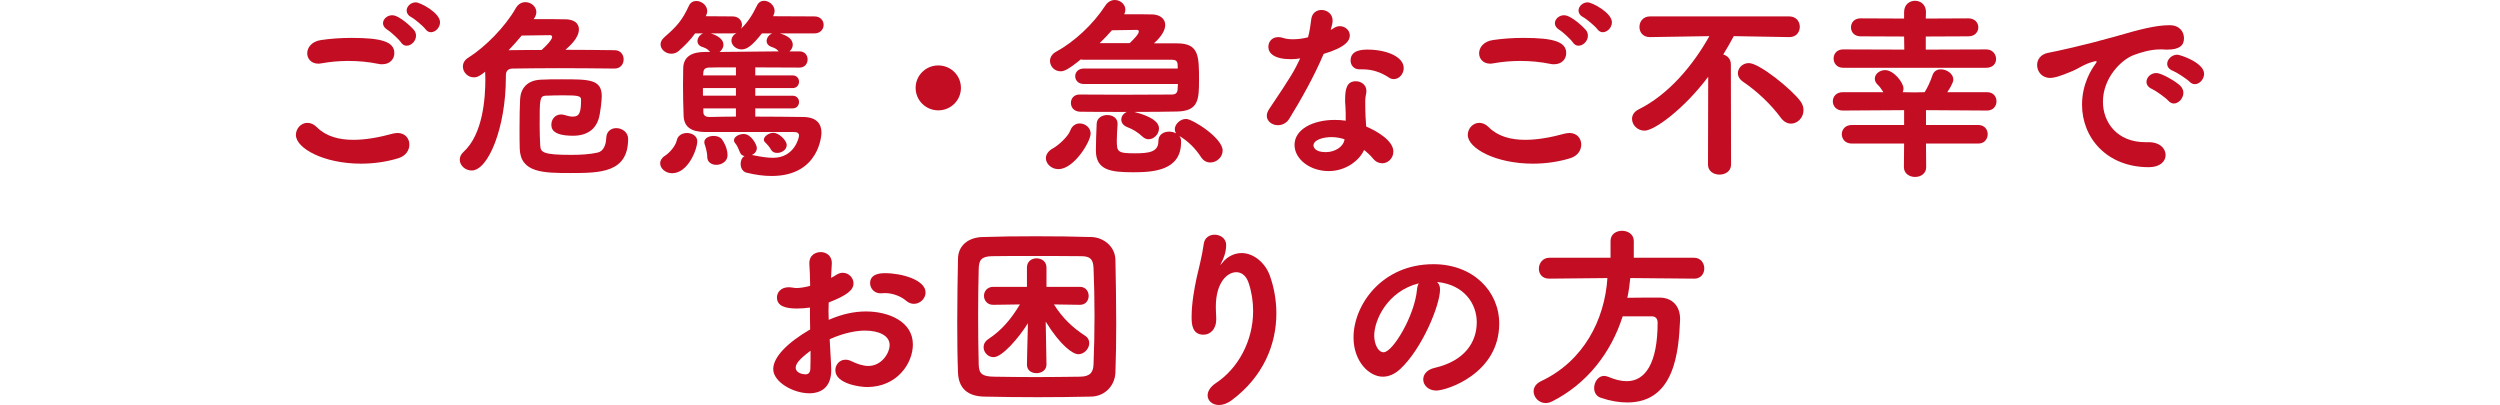
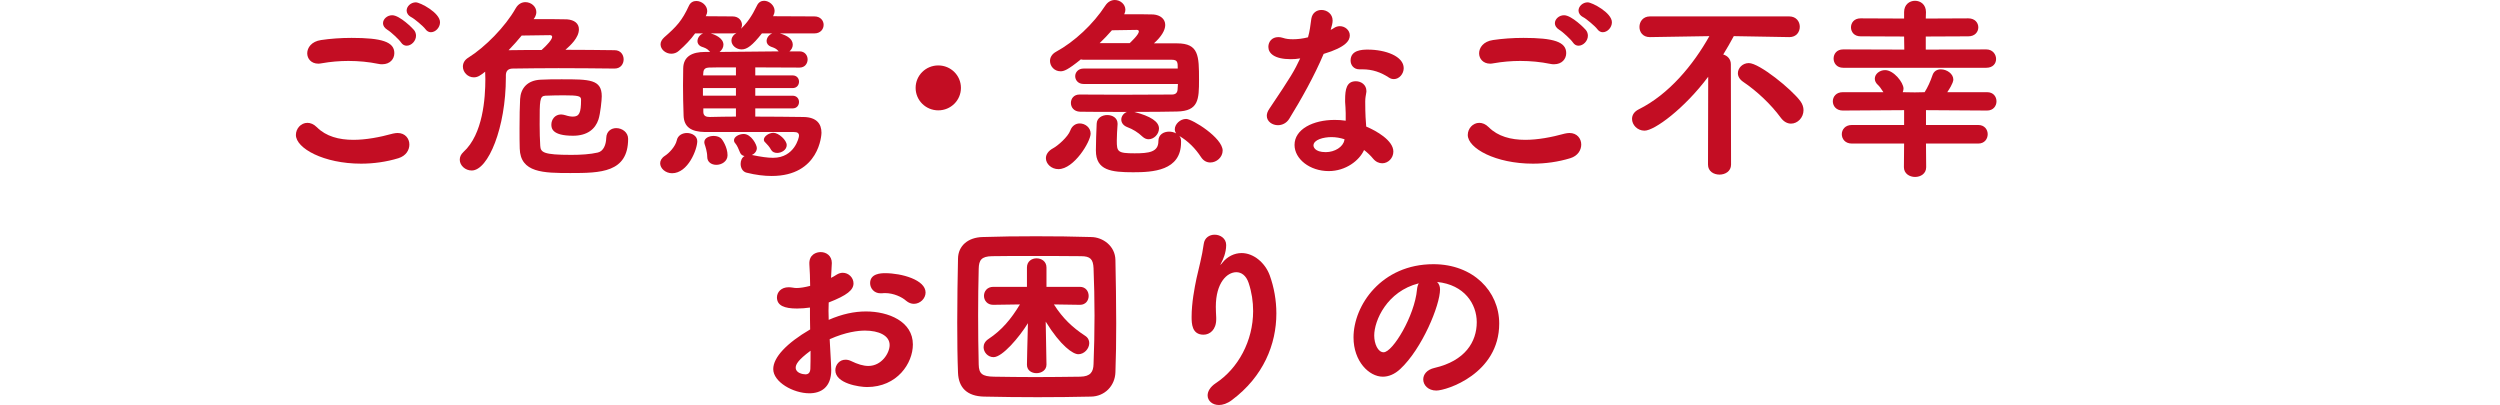
<svg xmlns="http://www.w3.org/2000/svg" version="1.1" id="レイヤー_1" x="0px" y="0px" viewBox="0 0 768 124.418" style="enable-background:new 0 0 768 124.418;" xml:space="preserve">
  <style type="text/css">
	.st0{fill:#C30D23;}
</style>
  <g>
    <g>
      <path class="st0" d="M110.94,50.278c-11.519,0-20.039-4.74-20.039-8.82c0-1.979,1.56-3.719,3.54-3.719    c0.9,0,1.92,0.359,2.94,1.379c2.76,2.761,6.72,3.84,11.16,3.84c3.84,0,8.04-0.779,12.18-1.92c0.54-0.119,1.02-0.18,1.439-0.18    c2.28,0,3.6,1.68,3.6,3.54c0,1.68-1.02,3.479-3.36,4.2C118.68,49.738,114.72,50.278,110.94,50.278z M117.42,19.739    c-0.36,0-0.78,0-1.2-0.12c-2.94-0.6-6.06-0.899-9.18-0.899c-2.76,0-5.52,0.24-8.22,0.72c-0.36,0.06-0.72,0.12-1.02,0.12    c-2.22,0-3.42-1.56-3.42-3.18c0-1.74,1.32-3.66,4.26-4.08c2.76-0.42,6.06-0.66,9.359-0.66c9.3,0,13.14,1.2,13.14,4.68    C121.14,18.12,119.819,19.739,117.42,19.739z M123.179,13.02c-0.54-0.84-3.18-3.3-4.14-3.84c-0.96-0.6-1.38-1.32-1.38-2.04    c0-1.26,1.26-2.459,2.82-2.459c2.34,0,6.42,4.14,6.72,4.56c0.42,0.54,0.6,1.14,0.6,1.74c0,1.62-1.44,3.06-2.88,3.06    C124.259,14.04,123.659,13.74,123.179,13.02z M130.679,8.94c-0.6-0.84-3.36-3.18-4.32-3.66c-1.02-0.54-1.44-1.32-1.44-2.04    c0-1.26,1.26-2.52,2.82-2.52c1.32,0,7.439,3.18,7.439,6.12c0,1.62-1.38,3.06-2.82,3.06C131.759,9.9,131.159,9.6,130.679,8.94z" />
      <path class="st0" d="M188.759,21.06c-5.52-0.06-11.4-0.12-17.219-0.12c-4.8,0-9.54,0.06-13.979,0.12c-1.62,0-2.16,0.9-2.16,2.1    v0.66c0,15.299-5.399,28.559-10.5,28.559c-1.98,0-3.66-1.56-3.66-3.3c0-0.84,0.3-1.62,1.14-2.399c6-5.46,6.72-16.56,6.72-22.379    c0-0.9-0.06-1.68-0.06-2.28c-1.44,1.14-2.28,1.74-3.48,1.74c-1.92,0-3.36-1.62-3.36-3.3c0-1.02,0.48-2.04,1.68-2.76    c5.1-3.181,11.34-9.481,14.52-15.121c0.78-1.38,1.92-1.92,3-1.92c1.74,0,3.36,1.32,3.36,3.06c0,0.54-0.18,1.14-0.54,1.74    l-0.3,0.42c4.08,0,9.6,0,10.26,0.06c2.28,0.18,3.66,1.26,3.66,3.06c0,2.58-2.58,4.92-4.14,6.3c5.16,0,10.26,0.06,15.12,0.12    c1.86,0,2.76,1.439,2.76,2.819s-0.9,2.82-2.76,2.82L188.759,21.06L188.759,21.06z M160.26,10.92c-1.26,1.56-2.64,3.06-4.02,4.5    c3.36-0.061,6.72-0.061,10.14-0.061c1.68-1.5,3.24-3.24,3.24-4.02c0-0.3-0.18-0.54-0.66-0.54L160.26,10.92z M175.26,53.158    c-8.28,0-15.419-0.06-15.6-7.56c-0.06-1.561-0.06-3.84-0.06-6.24c0-3.359,0.06-6.959,0.18-8.939c0.18-3.24,2.16-5.76,6.36-5.939    c2.04-0.12,4.2-0.12,6.36-0.12c8.58,0,12.359,0,12.359,5.22c0,1.14-0.42,5.34-1.02,7.14c-0.96,2.88-3.36,4.979-7.8,4.979    c-6.479,0-6.66-2.34-6.66-3.42c0-1.56,1.08-3.119,3-3.119c0.42,0,0.84,0.119,1.32,0.239c0.9,0.3,1.68,0.421,2.28,0.421    c1.98,0,2.52-1.141,2.52-5.16c0-1.14-0.66-1.38-5.459-1.38c-1.86,0-3.78,0.06-5.52,0.12c-1.74,0.12-1.74,1.38-1.74,8.879    c0,2.28,0.06,4.561,0.18,6.48c0.12,2.039,0.9,2.819,9.54,2.819c2.94,0,5.82-0.18,8.16-0.72c1.74-0.42,2.52-2.4,2.58-4.5    c0.06-2.04,1.56-3,3.06-3c1.8,0,3.66,1.26,3.66,3.3C192.959,53.038,184.44,53.158,175.26,53.158z" />
      <path class="st0" d="M202.801,50.158c0-0.78,0.42-1.62,1.44-2.28c1.32-0.84,3.24-2.88,3.66-4.739c0.3-1.56,1.74-2.28,3.12-2.28    c1.62,0,3.18,0.96,3.18,2.52c0,2.461-2.82,9.84-7.74,9.84C204.421,53.218,202.801,51.718,202.801,50.158z M231.12,47.639    c2.64,0.54,4.68,0.84,6.359,0.84c6.6,0,7.98-6.24,7.98-6.78c0-0.84-0.54-1.14-1.56-1.14h-27.298c-4.32-0.06-6.48-1.56-6.6-5.04    c-0.12-3.3-0.18-6.3-0.18-9.299c0-1.74,0.06-3.48,0.06-5.22c0.06-3.72,2.82-5.04,6.66-5.04h1.62l-0.18-0.18    c-0.78-0.899-1.44-1.08-2.46-1.439c-0.9-0.36-1.26-1.02-1.26-1.68c0-0.96,0.66-1.98,1.74-2.4h-2.46    c-1.38,1.92-3.06,3.66-4.98,5.34c-0.72,0.66-1.56,0.9-2.34,0.9c-1.74,0-3.3-1.32-3.3-2.88c0-0.72,0.36-1.44,1.14-2.16    c3.78-3.3,5.459-5.1,7.56-9.66c0.48-1.08,1.38-1.5,2.28-1.5c1.62,0,3.36,1.32,3.36,3.12c0,0.42-0.12,0.9-0.36,1.38l-0.12,0.18    l8.28,0.06c1.86,0,2.88,1.32,2.88,2.64c0,0.36-0.12,0.78-0.3,1.14c1.86-1.8,3.3-3.78,4.919-7.14c0.48-1.02,1.32-1.44,2.16-1.44    c1.56,0,3.24,1.38,3.24,3.12c0,0.42-0.12,0.899-0.36,1.38l-0.12,0.24l12.72,0.06c1.86,0,2.82,1.32,2.82,2.58    c0,1.32-0.96,2.64-2.82,2.64h-10.62c2.28,0.66,3.96,1.74,3.96,3.48c0,0.78-0.42,1.56-1.02,2.04h3.12c1.62,0,2.46,1.26,2.46,2.46    c0,1.26-0.84,2.52-2.46,2.52c-1.56,0-7.56-0.06-13.619-0.06v2.46h11.459c1.32,0,1.98,0.96,1.98,1.92c0,1.02-0.66,1.98-1.98,1.98    h-11.459v2.34h11.459c1.32,0,1.98,0.96,1.98,1.92c0,1.02-0.66,1.98-1.98,1.98h-11.459v2.521c5.04,0,10.08,0.06,14.819,0.119    c4.08,0.061,5.52,2.16,5.52,4.86c0,0.54-0.6,13.259-15.299,13.259c-2.28,0-4.86-0.3-7.74-1.02c-1.2-0.3-1.8-1.5-1.8-2.7    c0-0.96,0.36-1.92,1.2-2.399c-0.66-0.12-1.14-0.48-1.38-1.08c-0.42-1.02-0.9-2.22-1.5-2.88c-0.3-0.3-0.36-0.66-0.36-0.9    c0-1.079,1.56-1.92,3-1.92c2.28,0,4.02,3.3,4.02,4.32c0,0.96-0.66,1.739-1.56,2.16h0.179V47.639z M226.08,27.059h-10.14v2.34    h10.14V27.059z M226.08,20.699c-4.32,0-7.8,0-8.399,0.06c-0.84,0.06-1.56,0.36-1.62,1.56l-0.06,0.84h10.08L226.08,20.699    L226.08,20.699z M226.08,33.299h-10.02v1.14c0.06,1.2,0.84,1.5,1.98,1.5c2.7-0.06,5.4-0.119,8.04-0.119V33.299z M220.08,50.638    c-1.439,0-2.82-0.779-2.82-2.459c0-1.561-0.6-3.301-0.78-3.84c-0.06-0.24-0.12-0.42-0.12-0.66c0-1.26,1.44-1.92,2.88-1.92    c0.96,0,1.92,0.3,2.46,0.96c0.12,0.12,1.8,2.399,1.8,4.979C223.5,49.559,221.7,50.638,220.08,50.638z M239.22,15.779    c-0.78-0.899-1.38-1.08-2.4-1.439c-0.9-0.36-1.32-1.02-1.32-1.74c0-0.9,0.66-1.92,1.74-2.34h-3.18    c-2.939,3.72-4.56,4.92-6.24,4.92c-1.68,0-3.12-1.26-3.12-2.7c0-0.72,0.3-1.439,1.14-2.1l0.42-0.3c-0.36,0.12-0.78,0.18-1.2,0.18    h-6.72c1.02,0.3,3.9,1.32,3.9,3.48c0,0.84-0.48,1.68-1.2,2.22L239.22,15.779z M238.74,46.979c-0.78,0-1.5-0.3-1.86-0.96    c-0.48-0.9-1.2-1.68-1.8-2.28c-0.3-0.239-0.42-0.54-0.42-0.84c0-1.02,1.56-2.1,2.94-2.1c1.56,0,4.08,2.22,4.08,3.779    C241.68,46.019,240.12,46.979,238.74,46.979z" />
      <path class="st0" d="M288.24,33.899c-3.84,0-6.96-3.061-6.96-6.9s3.12-6.899,6.96-6.899c3.84,0,6.959,3.06,6.959,6.899    S292.08,33.899,288.24,33.899z" />
      <path class="st0" d="M321.301,48.599c0-1.08,0.66-2.221,2.221-3.061c1.38-0.72,4.56-3.479,5.279-5.459    c0.54-1.5,1.74-2.16,2.88-2.16c1.68,0,3.36,1.26,3.36,3.119c0,2.461-5.101,10.92-9.9,10.92    C322.982,51.958,321.301,50.338,321.301,48.599z M332.881,25.799c-1.68,0-2.58-1.2-2.58-2.4c0-1.14,0.9-2.34,2.58-2.34H361.8    c0-1.86,0-2.7-1.8-2.7h-27.119c-0.3,0-0.601-0.06-0.84-0.12c-4.08,3.3-5.22,3.66-6.24,3.66c-1.92,0-3.24-1.56-3.24-3.18    c0-1.021,0.54-2.1,1.86-2.82c5.64-3.06,11.46-8.52,15.119-14.159c0.78-1.2,1.86-1.74,2.94-1.74c1.68,0,3.239,1.32,3.239,3    c0,0.42-0.12,0.9-0.359,1.38c3.779,0,8.34,0,8.939,0.06c2.16,0.18,3.66,1.38,3.66,3.24c0,1.62-1.2,3.6-3.48,5.64h7.14    c6.66,0,6.72,3.84,6.72,11.16c0,6.06-0.12,9.659-6.779,9.779c-2.58,0.061-7.74,0.12-13.14,0.12c5.1,1.319,7.62,3,7.62,5.1    c0,1.74-1.561,3.3-3.181,3.3c-0.659,0-1.26-0.24-1.859-0.779c-1.44-1.381-3.06-2.34-4.68-2.94c-1.26-0.479-1.86-1.38-1.86-2.34    s0.66-1.92,1.74-2.34c-5.939,0-11.76,0-14.399-0.06c-1.92-0.061-2.82-1.38-2.82-2.7s0.9-2.58,2.641-2.58h0.06    c2.52,0,8.46,0.06,14.279,0.06c5.88,0,11.699-0.06,14.04-0.06c1.02,0,1.619-0.42,1.739-1.38l0.12-1.86L332.881,25.799    L332.881,25.799z M355.859,43.318c0-1.979,1.62-2.88,3.3-2.88c0.721,0,1.5,0.18,2.16,0.54c-0.3-0.42-0.42-0.84-0.42-1.26    c0-1.56,1.62-3.18,3.479-3.18c1.92,0,11.22,5.819,11.22,9.72c0,2.039-1.859,3.659-3.779,3.659c-1.08,0-2.101-0.479-2.88-1.68    c-1.681-2.58-3.9-4.86-6.66-6.479c0.36,0.42,0.54,0.96,0.54,1.56v0.42c0,8.76-8.76,9.18-14.699,9.18    c-6.72,0-11.46-0.54-11.46-6.659v-0.181c0-2.579,0.12-5.34,0.24-8.1c0.061-1.739,1.68-2.64,3.24-2.64c1.619,0,3.18,0.9,3.18,2.64    v0.181c-0.12,1.8-0.24,3.539-0.24,5.039c0,3.42,0.24,3.9,5.46,3.9c4.38,0,7.319-0.36,7.319-3.721L355.859,43.318L355.859,43.318z     M341.58,9.3c-1.2,1.38-2.46,2.7-3.779,3.96h9.239c0.479-0.48,2.82-2.64,2.82-3.6c0-0.3-0.24-0.48-0.66-0.48L341.58,9.3z" />
      <path class="st0" d="M409.38,6.36c0,0.66-0.24,1.68-0.6,2.82c0.359-0.18,0.72-0.36,0.96-0.54c0.6-0.42,1.26-0.6,1.859-0.6    c1.62,0,3.061,1.26,3.061,2.82c0,1.5-1.021,3.6-8.04,5.7c-2.82,6.72-6.899,13.979-10.56,19.919c-0.84,1.38-2.22,1.98-3.479,1.98    c-1.74,0-3.42-1.141-3.42-2.88c0-0.66,0.239-1.38,0.779-2.16c6.9-10.26,7.62-11.58,9.479-15.479c-1.02,0.18-1.979,0.24-2.88,0.24    c-5.039,0-6.899-1.8-6.899-3.78c0-1.56,1.08-3,3.06-3c0.421,0,0.9,0.06,1.44,0.24c0.84,0.3,1.859,0.42,3.06,0.42    c1.38,0,3-0.18,4.62-0.6c0.54-1.86,0.72-3.54,1.02-5.7c0.301-1.859,1.681-2.7,3.12-2.7c1.68,0,3.42,1.2,3.42,3.24L409.38,6.36    L409.38,6.36z M413.4,34.739c0-1.261-0.12-2.22-0.18-3.42v-0.66c0-3.3,0.48-5.7,3.3-5.7c1.62,0,3.24,1.08,3.24,3    c0,0.18,0,0.36-0.061,0.6c-0.12,0.84-0.3,1.44-0.3,2.64c0,4.079,0.18,6.18,0.3,7.68c3.12,1.319,8.34,4.26,8.34,7.68    c0,2.04-1.62,3.6-3.42,3.6c-0.96,0-1.979-0.42-2.819-1.44c-0.721-0.899-1.681-1.8-2.761-2.64c-1.439,3.24-5.64,6.479-10.859,6.479    c-5.819,0-10.499-3.72-10.499-8.039c0-4.859,5.76-7.68,12.299-7.68c1.141,0,2.28,0.06,3.42,0.24V34.739z M413.041,42.778    c-1.32-0.42-2.64-0.66-4.021-0.66c-2.399,0-5.52,0.78-5.52,2.58c0,0.3,0.24,2.04,3.78,2.04c2.76,0,5.34-1.62,5.699-3.66    L413.041,42.778z M426.66,23.819c-2.46-1.62-5.04-2.52-8.1-2.52h-0.96c-1.74,0-2.7-1.32-2.7-2.7c0-3.24,3.54-3.36,5.28-3.36    c5.46,0,11.039,2.04,11.039,5.7c0,1.74-1.38,3.36-3,3.36C427.68,24.299,427.2,24.179,426.66,23.819z" />
      <path class="st0" d="M470.94,50.278c-11.52,0-20.039-4.74-20.039-8.82c0-1.979,1.561-3.719,3.54-3.719    c0.9,0,1.92,0.359,2.94,1.379c2.76,2.761,6.72,3.84,11.159,3.84c3.84,0,8.04-0.779,12.18-1.92c0.54-0.119,1.02-0.18,1.439-0.18    c2.28,0,3.601,1.68,3.601,3.54c0,1.68-1.021,3.479-3.36,4.2C478.68,49.738,474.72,50.278,470.94,50.278z M477.421,19.739    c-0.36,0-0.78,0-1.2-0.12c-2.94-0.6-6.06-0.899-9.18-0.899c-2.76,0-5.52,0.24-8.22,0.72c-0.36,0.06-0.72,0.12-1.02,0.12    c-2.221,0-3.42-1.56-3.42-3.18c0-1.74,1.319-3.66,4.26-4.08c2.76-0.42,6.06-0.66,9.359-0.66c9.3,0,13.14,1.2,13.14,4.68    C481.14,18.12,479.82,19.739,477.421,19.739z M483.18,13.02c-0.54-0.84-3.18-3.3-4.141-3.84c-0.959-0.6-1.38-1.32-1.38-2.04    c0-1.26,1.261-2.459,2.82-2.459c2.34,0,6.42,4.14,6.72,4.56c0.42,0.54,0.6,1.14,0.6,1.74c0,1.62-1.439,3.06-2.88,3.06    C484.26,14.04,483.66,13.74,483.18,13.02z M490.679,8.94c-0.6-0.84-3.359-3.18-4.319-3.66c-1.021-0.54-1.44-1.32-1.44-2.04    c0-1.26,1.261-2.52,2.82-2.52c1.32,0,7.439,3.18,7.439,6.12c0,1.62-1.38,3.06-2.819,3.06C491.759,9.9,491.16,9.6,490.679,8.94z" />
      <path class="st0" d="M524.76,23.579c-7.319,9.779-16.499,16.56-19.559,16.56c-2.22,0-3.84-1.8-3.84-3.6    c0-1.141,0.6-2.22,2.04-2.94C512.7,28.979,520.14,19.98,525.12,11.1l-18.239,0.3h-0.06c-2.16,0-3.181-1.56-3.181-3.12    c0-1.62,1.08-3.24,3.24-3.24h42.778c2.16,0,3.24,1.62,3.24,3.18c0,1.62-1.08,3.18-3.181,3.18h-0.06l-17.039-0.3    c-1.021,1.92-2.101,3.78-3.24,5.64c1.26,0.36,2.34,1.38,2.34,3l0.061,30.839c0,2.04-1.801,3.06-3.54,3.06    c-1.8,0-3.54-1.02-3.54-3.06L524.76,23.579z M547.02,36.119c-2.94-4.021-7.32-8.16-11.52-10.98c-1.141-0.78-1.62-1.74-1.62-2.64    c0-1.62,1.439-3.12,3.359-3.12c3.24,0,13.14,8.04,15.84,11.7c0.66,0.9,0.96,1.86,0.96,2.76c0,2.28-1.8,4.14-3.84,4.14    C549.12,37.979,547.98,37.438,547.02,36.119z" />
      <path class="st0" d="M591.661,44.099l0.06,7.26c0,1.979-1.68,3-3.42,3c-1.68,0-3.42-1.021-3.42-3l0.061-7.26h-16.08    c-2.039,0-3.06-1.44-3.06-2.88c0-1.38,1.021-2.82,3.06-2.82h16.08v-4.56l-18.84,0.12c-2.04,0-3.06-1.44-3.06-2.82    c0-1.439,1.02-2.819,3.06-2.819h12.479c-0.66-1.08-1.319-1.92-1.68-2.22c-0.66-0.6-0.96-1.26-0.96-1.92    c0-1.44,1.44-2.64,3.18-2.64c2.58,0,5.64,3.78,5.64,5.7c0,0.36-0.119,0.72-0.239,1.08l3.72,0.06l3-0.06    c0.899-1.38,1.8-3.36,2.399-5.16c0.42-1.32,1.44-1.86,2.58-1.86c1.86,0,3.84,1.38,3.84,3.12c0,0.24,0,1.14-1.86,3.9h12.24    c1.92,0,2.88,1.38,2.88,2.819c0,1.38-0.96,2.82-2.88,2.82l-18.779-0.12v4.56h16.079c1.92,0,2.88,1.44,2.88,2.82    c0,1.439-0.96,2.88-2.88,2.88C607.741,44.099,591.661,44.099,591.661,44.099z M566.221,20.819c-1.979,0-2.939-1.44-2.939-2.82    c0-1.44,0.96-2.82,2.939-2.82L585,15.239l-0.06-4.02l-13.38-0.06c-1.979,0-2.939-1.38-2.939-2.76s0.96-2.76,2.939-2.76l13.38,0.06    V3.72c0-2.34,1.68-3.48,3.359-3.48s3.36,1.14,3.36,3.48l-0.061,1.98l13.08-0.06c2.039,0,3.06,1.38,3.06,2.76    s-1.021,2.76-3.06,2.76l-13.08,0.06v4.02l18.6-0.06c1.92,0,3,1.5,3,2.94c0,1.38-0.96,2.7-3,2.7L566.221,20.819L566.221,20.819z" />
-       <path class="st0" d="M649.8,11.22c7.2-2.1,12.359-3.479,16.68-3.479c3.18,0,4.439,2.1,4.439,4.02c0,2.16-1.319,3.48-5.159,3.48    c-0.421,0-0.841,0-1.381-0.06h-0.84c-3.119,0-6.3,1.08-7.919,1.68c-3.9,1.38-9.6,7.02-9.6,14.399c0,6.42,4.439,12.42,13.019,12.42    h0.66c3.96-0.12,5.58,2.1,5.58,3.96c0,1.859-1.62,3.72-5.16,3.72c-12.899,0-20.519-9-20.519-19.199c0-6.48,3-10.979,3.96-12.3    c0.359-0.48,0.54-0.78,0.54-0.9s-0.061-0.18-0.24-0.18c-0.181,0-0.48,0.06-0.84,0.18c-2.82,0.72-4.32,2.04-6.54,2.94    c-4.14,1.74-5.64,2.04-6.66,2.04c-2.579,0-4.02-1.98-4.02-3.96c0-1.62,1.021-3.24,3.24-3.72    C631.622,15.779,640.201,13.92,649.8,11.22z M666.06,30.899c-0.721-0.84-3.84-3.06-4.92-3.54c-1.26-0.54-1.74-1.38-1.74-2.22    c0-1.38,1.32-2.7,3-2.7c1.74,0,6.3,2.76,7.439,3.96c0.601,0.66,0.9,1.38,0.9,2.1c0,1.68-1.44,3.3-2.94,3.3    C667.2,31.799,666.6,31.499,666.06,30.899z M672.599,25.079c-0.72-0.78-3.96-2.88-5.039-3.3c-1.261-0.48-1.8-1.32-1.8-2.16    c0-1.38,1.38-2.819,3.119-2.819c0.78,0,8.22,2.399,8.22,5.879c0,1.62-1.38,3.18-2.819,3.18    C673.679,25.859,673.139,25.619,672.599,25.079z" />
      <path class="st0" d="M255.36,113.679c0,5.34-3.18,7.14-6.72,7.14c-4.98,0-11.1-3.479-11.1-7.44c0-3.6,4.14-7.979,11.339-12.179    c-0.06-2.28-0.06-4.56-0.06-6.72c-1.32,0.18-2.64,0.3-3.96,0.3c-3.899,0-6.18-0.9-6.18-3.42c0-1.56,1.26-3.12,3.6-3.12    c0.42,0,0.84,0.061,1.26,0.12c0.36,0.06,0.72,0.12,1.14,0.12c1.14,0,2.58-0.24,4.2-0.66c0-2.58-0.12-4.38-0.24-6.6    c-0.18-3.06,2.16-3.779,3.479-3.779c1.74,0,3.42,1.14,3.42,3.359c0,0.18-0.12,2.76-0.24,4.56c0.6-0.3,1.14-0.6,1.68-0.96    c0.66-0.42,1.32-0.6,1.92-0.6c1.8,0,3.3,1.5,3.3,3.24c0,2.039-1.92,3.659-7.62,5.879c0,0.78-0.06,1.681-0.06,2.58    c0,0.84,0.06,1.8,0.06,2.76c4.14-1.8,7.86-2.58,11.459-2.58c6.9,0,14.399,3.061,14.399,10.141c0,5.76-4.8,13.079-14.099,13.079    c-2.34,0-9.72-1.08-9.72-5.16c0-1.68,1.26-3.239,3.12-3.239c0.54,0,1.14,0.119,1.74,0.42c1.98,0.96,3.72,1.5,5.28,1.5    c4.08,0,6.54-3.96,6.54-6.42c0-2.94-3.36-4.44-7.56-4.44c-2.1,0-5.88,0.421-10.86,2.641    C255.3,111.759,255.36,112.958,255.36,113.679z M244.441,112.958c0,1.62,2.16,2.04,3,2.04s1.44-0.479,1.5-1.68    c0.06-1.439,0.06-3.3,0.06-5.579C245.041,110.679,244.441,111.999,244.441,112.958z M280.739,93.339c-0.78,0-1.62-0.3-2.4-0.959    c-1.26-1.141-3.84-2.341-6.42-2.341c-0.3,0-0.66,0-0.96,0.061h-0.48c-1.98,0-3.18-1.56-3.18-3.12c0-2.939,3.3-3.06,4.62-3.06    c5.04,0,12.419,2.04,12.419,5.939C284.339,91.72,282.659,93.339,280.739,93.339z" />
      <path class="st0" d="M342.659,79.899c0.12,6.18,0.24,12.9,0.24,19.439c0,5.34-0.061,10.5-0.24,15c-0.12,4.199-3.3,7.439-7.5,7.499    c-5.34,0.12-10.859,0.181-16.379,0.181s-11.04-0.061-16.499-0.181c-5.22-0.12-7.8-2.76-7.98-7.319    c-0.18-4.439-0.24-9.899-0.24-15.479c0-6.84,0.12-13.859,0.24-19.619c0.06-3.899,3.06-6.479,7.5-6.6    c5.22-0.181,10.799-0.24,16.439-0.24c5.699,0,11.459,0.06,17.039,0.24C338.759,72.88,342.599,75.521,342.659,79.899z     M336.239,96.999c0-4.979-0.12-10.02-0.3-14.579c-0.12-2.76-0.96-3.72-3.84-3.72c-5.1-0.061-10.74-0.061-16.08-0.061    c-3.96,0-7.8,0-11.279,0.061c-3.24,0.06-4.02,1.199-4.08,3.84c-0.12,4.56-0.18,9.419-0.18,14.219c0,5.34,0.06,10.56,0.18,15.24    c0.06,2.819,1.08,3.659,4.68,3.72c4.02,0.06,8.28,0.12,12.72,0.12s9.059-0.061,13.799-0.12c3.18-0.061,4.02-1.5,4.08-3.9    C336.119,107.079,336.239,102.039,336.239,96.999z M331.739,93.64l-7.979-0.12c2.7,4.26,5.7,7.079,9.54,9.6    c0.96,0.6,1.319,1.439,1.319,2.279c0,1.74-1.56,3.42-3.359,3.42c-1.62,0-5.4-2.52-10.02-10.02c0.119,5.82,0.239,13.08,0.239,13.2    c0,1.739-1.56,2.64-3.06,2.64s-2.94-0.84-2.94-2.58c0-0.12,0.12-6.78,0.3-12.779c-2.7,4.38-7.86,10.439-10.56,10.439    c-1.74,0-3.06-1.5-3.06-3.06c0-0.9,0.42-1.801,1.5-2.521c4.08-2.7,6.959-6.12,9.66-10.619l-8.16,0.12h-0.06    c-1.86,0-2.82-1.381-2.82-2.76c0-1.381,0.96-2.761,2.88-2.761h10.319V82.18c0-1.92,1.5-2.819,2.94-2.819    c1.56,0,3.06,0.959,3.06,2.819v5.939h10.26c1.8,0,2.7,1.38,2.7,2.82c0,1.319-0.9,2.7-2.64,2.7L331.739,93.64L331.739,93.64z" />
      <path class="st0" d="M374.941,81.34c0.06,0,0.359-0.36,0.659-0.72c1.44-1.801,3.601-2.88,5.82-2.88c3.66,0,7.2,2.939,8.64,6.839    c1.32,3.66,2.04,7.68,2.04,11.7c0,9.479-3.96,19.379-13.68,26.639c-1.439,1.08-2.82,1.5-3.96,1.5c-2.04,0-3.479-1.319-3.479-2.939    c0-1.2,0.72-2.58,2.52-3.78c6.84-4.5,11.46-12.959,11.46-22.139c0-2.88-0.42-5.76-1.38-8.64c-0.78-2.341-2.28-3.3-3.78-3.3    c-2.819,0-6.3,3.18-6.3,10.619c0,0.96,0.061,2.1,0.12,3.359v0.48c0,3.24-1.979,4.74-3.899,4.74c-3.601,0-3.66-3.48-3.66-5.46    c0-4.32,0.9-8.94,1.5-11.819c0.66-3,1.74-6.9,2.22-10.561c0.24-1.979,1.8-2.879,3.36-2.879c1.739,0,3.539,1.14,3.539,3.18    c0,2.399-1.02,4.56-1.439,5.34c-0.24,0.42-0.36,0.66-0.36,0.72L374.941,81.34L374.941,81.34z" />
      <path class="st0" d="M442.38,88.899c0,4.859-5.52,18.239-12.239,24.479c-1.74,1.62-3.601,2.341-5.34,2.341c-4.2,0-9-4.681-9-12.06    c0-9.84,8.58-22.499,24.539-22.499c12.239,0,20.219,8.339,20.219,18.239c0,15.419-16.199,20.579-19.318,20.579    c-2.521,0-4.021-1.681-4.021-3.42c0-1.5,1.08-3,3.48-3.54c9.359-2.16,12.959-7.979,12.959-14.039c0-5.58-3.779-11.52-12.18-12.359    C442.081,87.22,442.38,87.939,442.38,88.899z M422.161,103.059c0,2.58,1.141,5.16,2.881,5.16c2.819,0,9.539-11.22,10.259-19.259    c0.061-0.721,0.24-1.381,0.54-1.92C426.061,89.499,422.161,98.499,422.161,103.059z" />
-       <path class="st0" d="M520.44,85.6l-19.619-0.18c-0.181,2.04-0.48,4.079-0.9,6.06c3.24-0.061,6.779-0.061,9.96-0.061    c3.899,0.061,6.239,2.641,6.239,6.54v0.3c-0.42,9.78-1.68,25.379-16.199,25.379c-2.46,0-5.16-0.42-8.16-1.439    c-1.439-0.48-2.039-1.74-2.039-3c0-1.8,1.199-3.72,3.06-3.72c0.42,0,0.84,0.12,1.32,0.3c1.979,0.84,3.899,1.32,5.64,1.32    c5.699,0,9.479-5.52,9.479-18c0-1.38-0.84-1.92-1.74-1.92h-8.999c-3.601,11.28-10.98,20.699-21.6,26.1    c-0.72,0.359-1.38,0.54-2.04,0.54c-2.16,0-3.72-1.8-3.72-3.601c0-1.14,0.66-2.34,2.28-3.119    c13.139-6.18,19.559-18.899,20.398-31.679l-17.819,0.18h-0.06c-2.22,0-3.18-1.5-3.18-3.06c0-1.62,1.14-3.36,3.239-3.36h18.779    v-5.159c0-2.101,1.74-3.12,3.54-3.12s3.6,1.08,3.6,3.12v5.159h18.54c2.039,0,3.119,1.681,3.119,3.3c0,1.561-1.02,3.12-3.06,3.12    C520.498,85.6,520.44,85.6,520.44,85.6z" />
    </g>
  </g>
</svg>